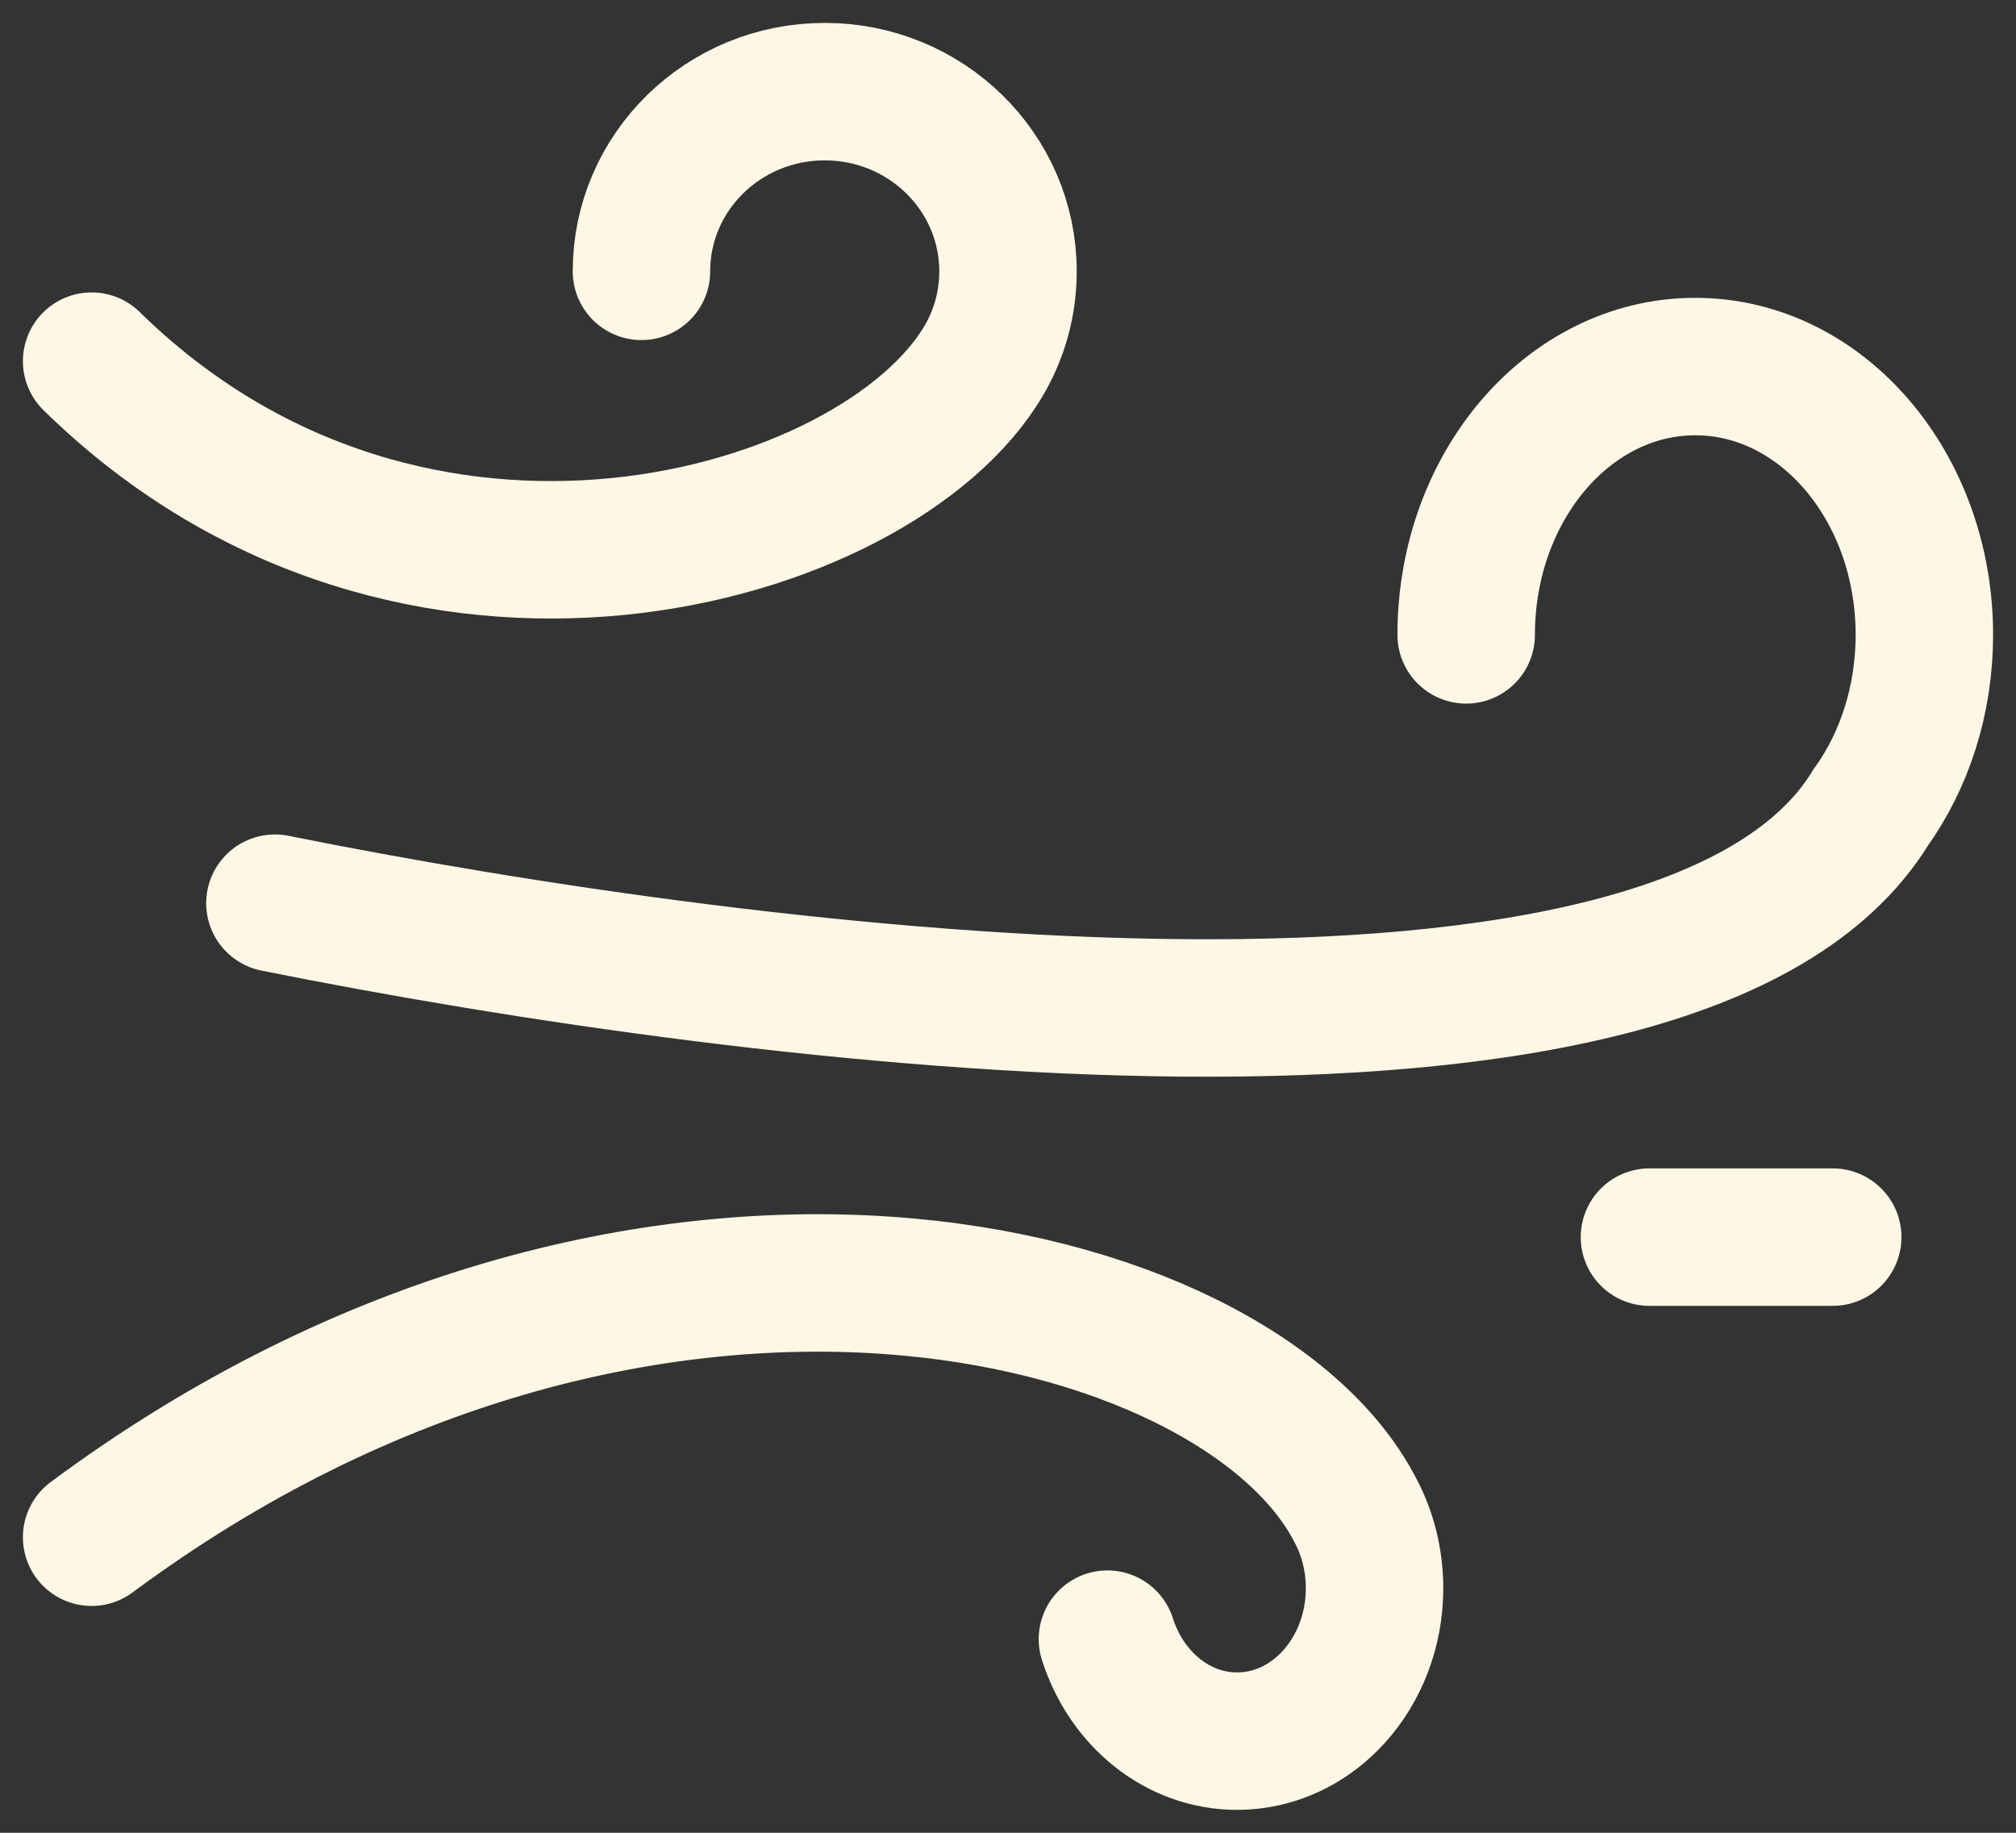
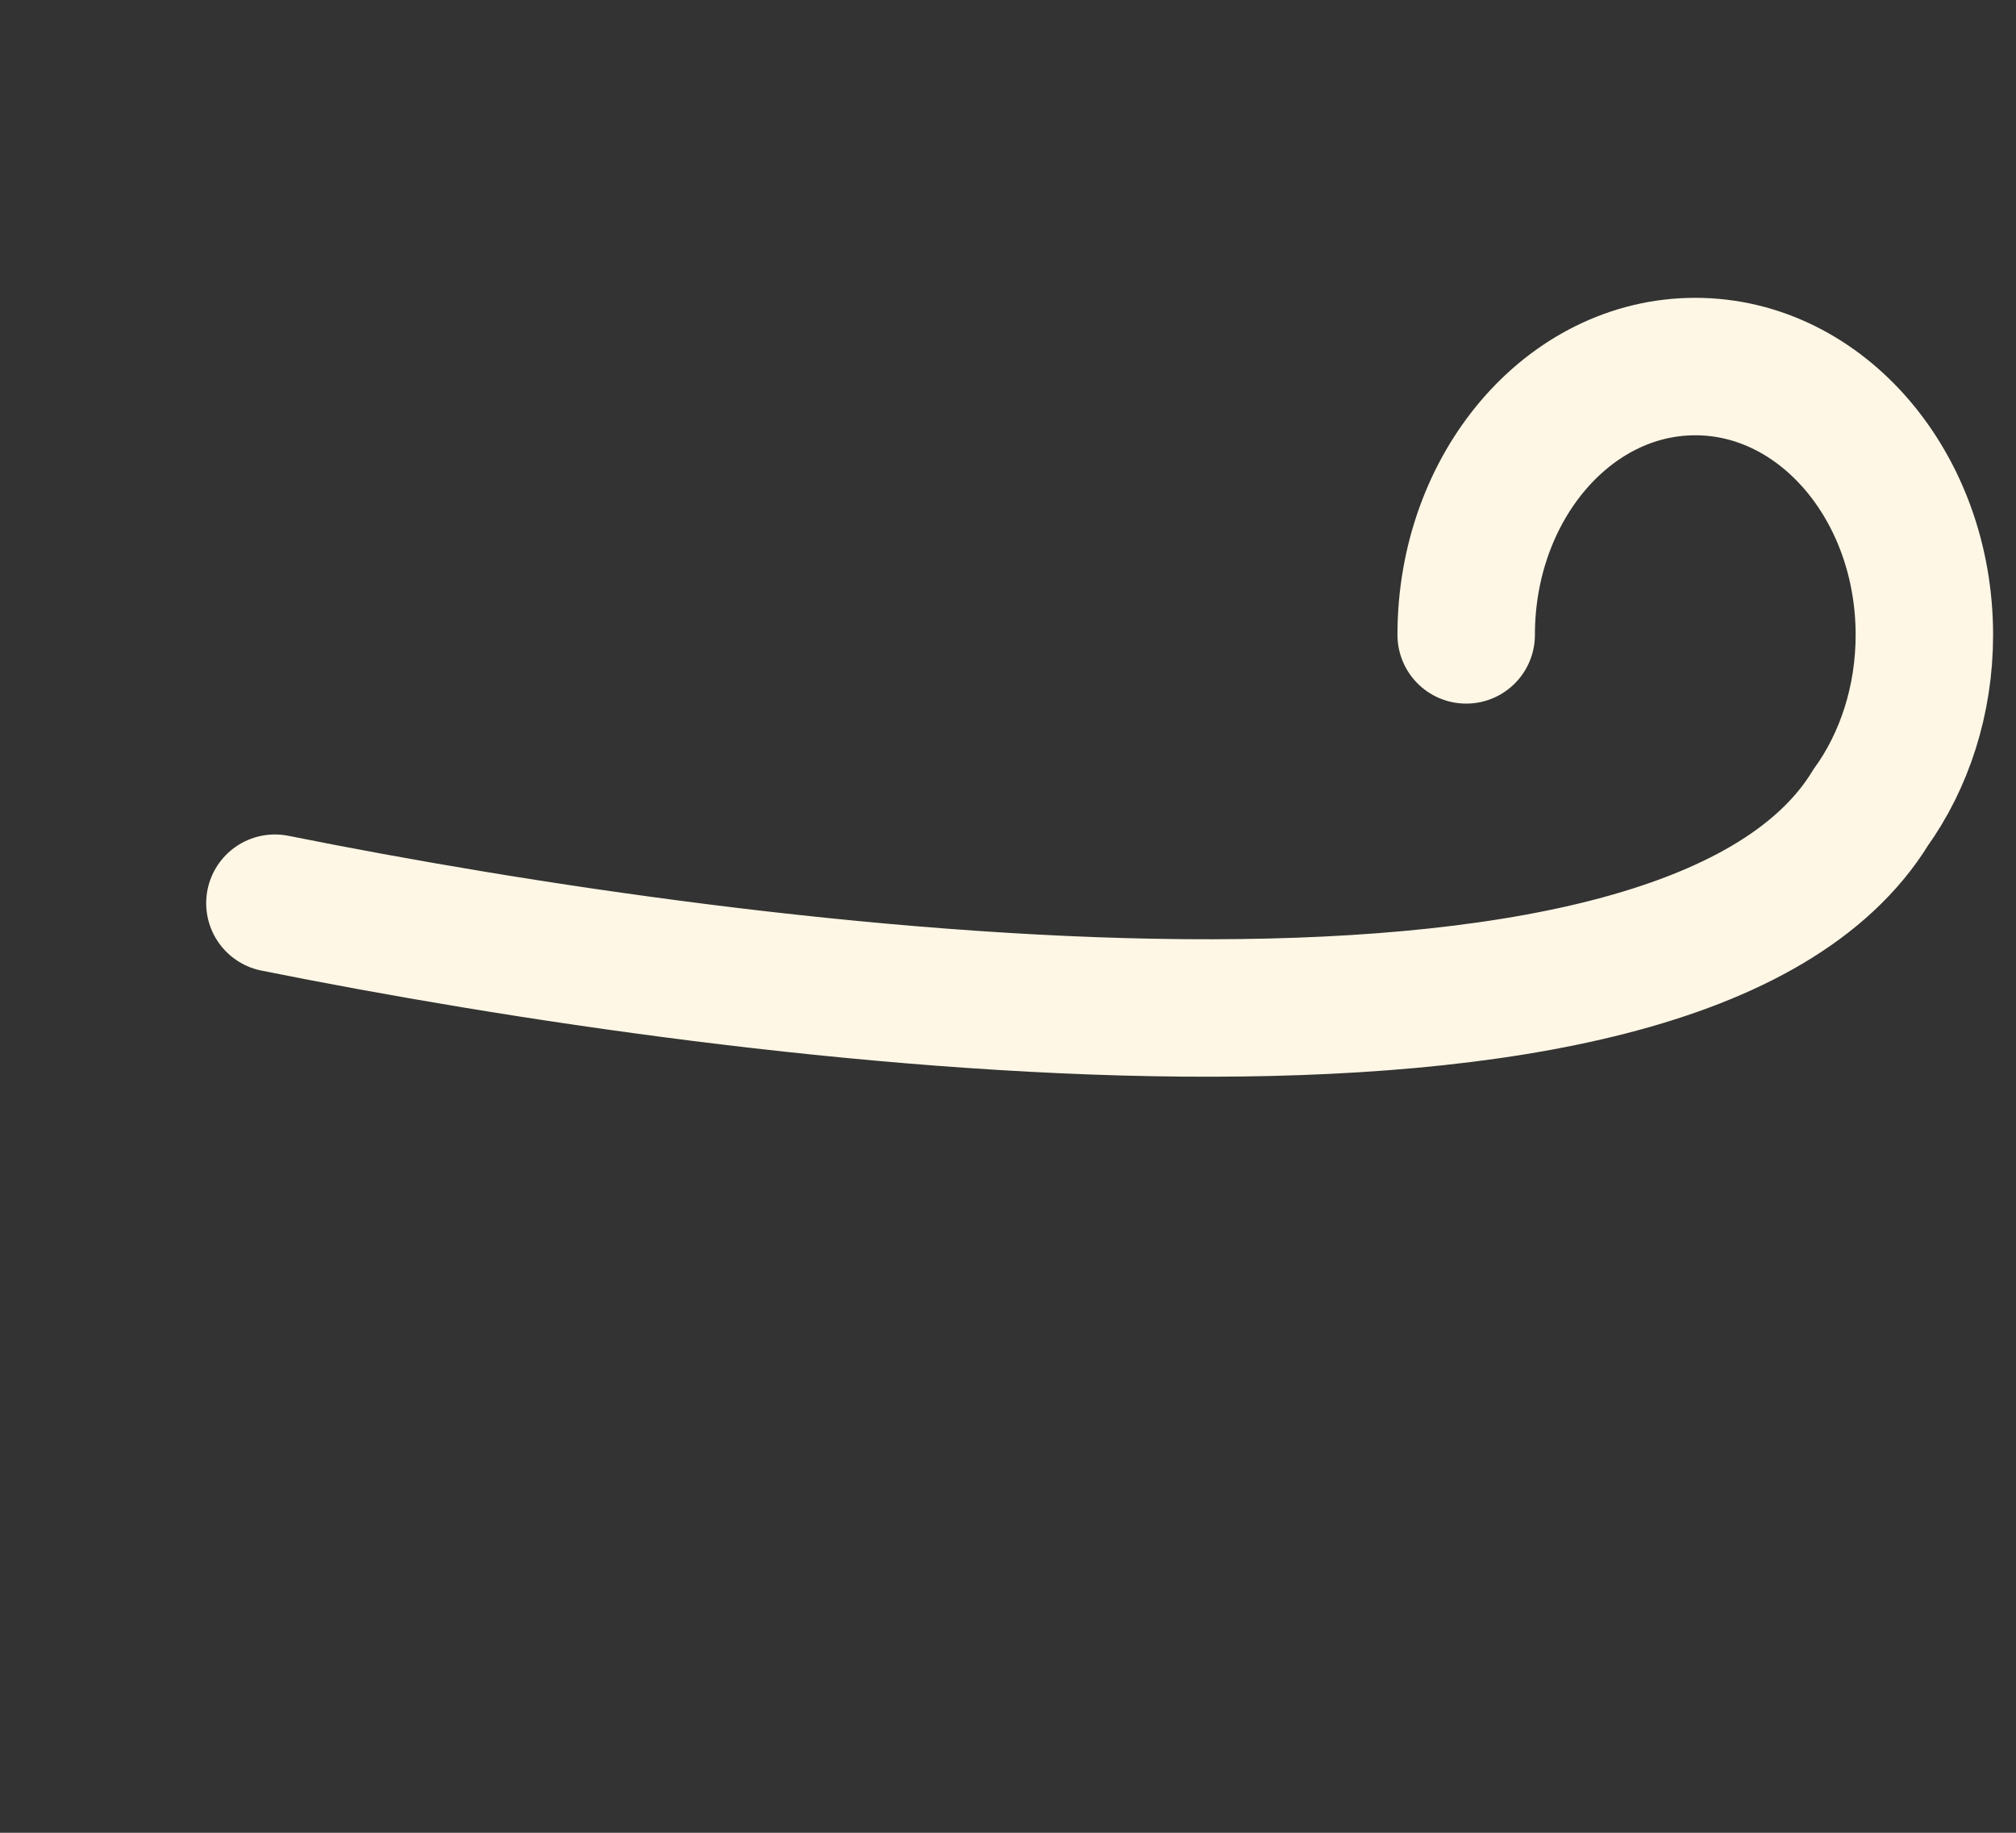
<svg xmlns="http://www.w3.org/2000/svg" fill="none" height="100%" overflow="visible" preserveAspectRatio="none" style="display: block;" viewBox="0 0 22 20" width="100%">
  <rect x="0" y="0" width="22" height="20" fill="#333333" stroke="none" />
  <g id="elements">
-     <path d="M1 3.941C4.5 7.373 9.575 5.902 10.732 3.941C10.903 3.653 11 3.318 11 2.961C11 1.878 10.105 1 9 1C7.895 1 7 1.878 7 2.961" id="Vector" stroke="#FFF7E5" stroke-linecap="round" stroke-width="1.5" />
    <path d="M16 6.928C16 5.311 17.119 4 18.5 4C19.881 4 21 5.311 21 6.928C21 7.645 20.78 8.302 20.415 8.811C18.346 12.191 8.276 10.916 3 9.856" id="Vector_2" stroke="#FFF7E5" stroke-linecap="round" stroke-width="1.5" />
-     <path d="M12.085 17.887C12.291 18.536 12.847 19 13.5 19C14.328 19 15 18.253 15 17.331C15 17.018 14.922 16.724 14.787 16.474C13.5 13.992 7 12.324 1 16.775" id="Vector_3" stroke="#FFF7E5" stroke-linecap="round" stroke-width="1.5" />
-     <path d="M18 13.5H20" id="Vector_4" stroke="#FFF7E5" stroke-linecap="round" stroke-linejoin="round" stroke-width="1.5" />
  </g>
</svg>